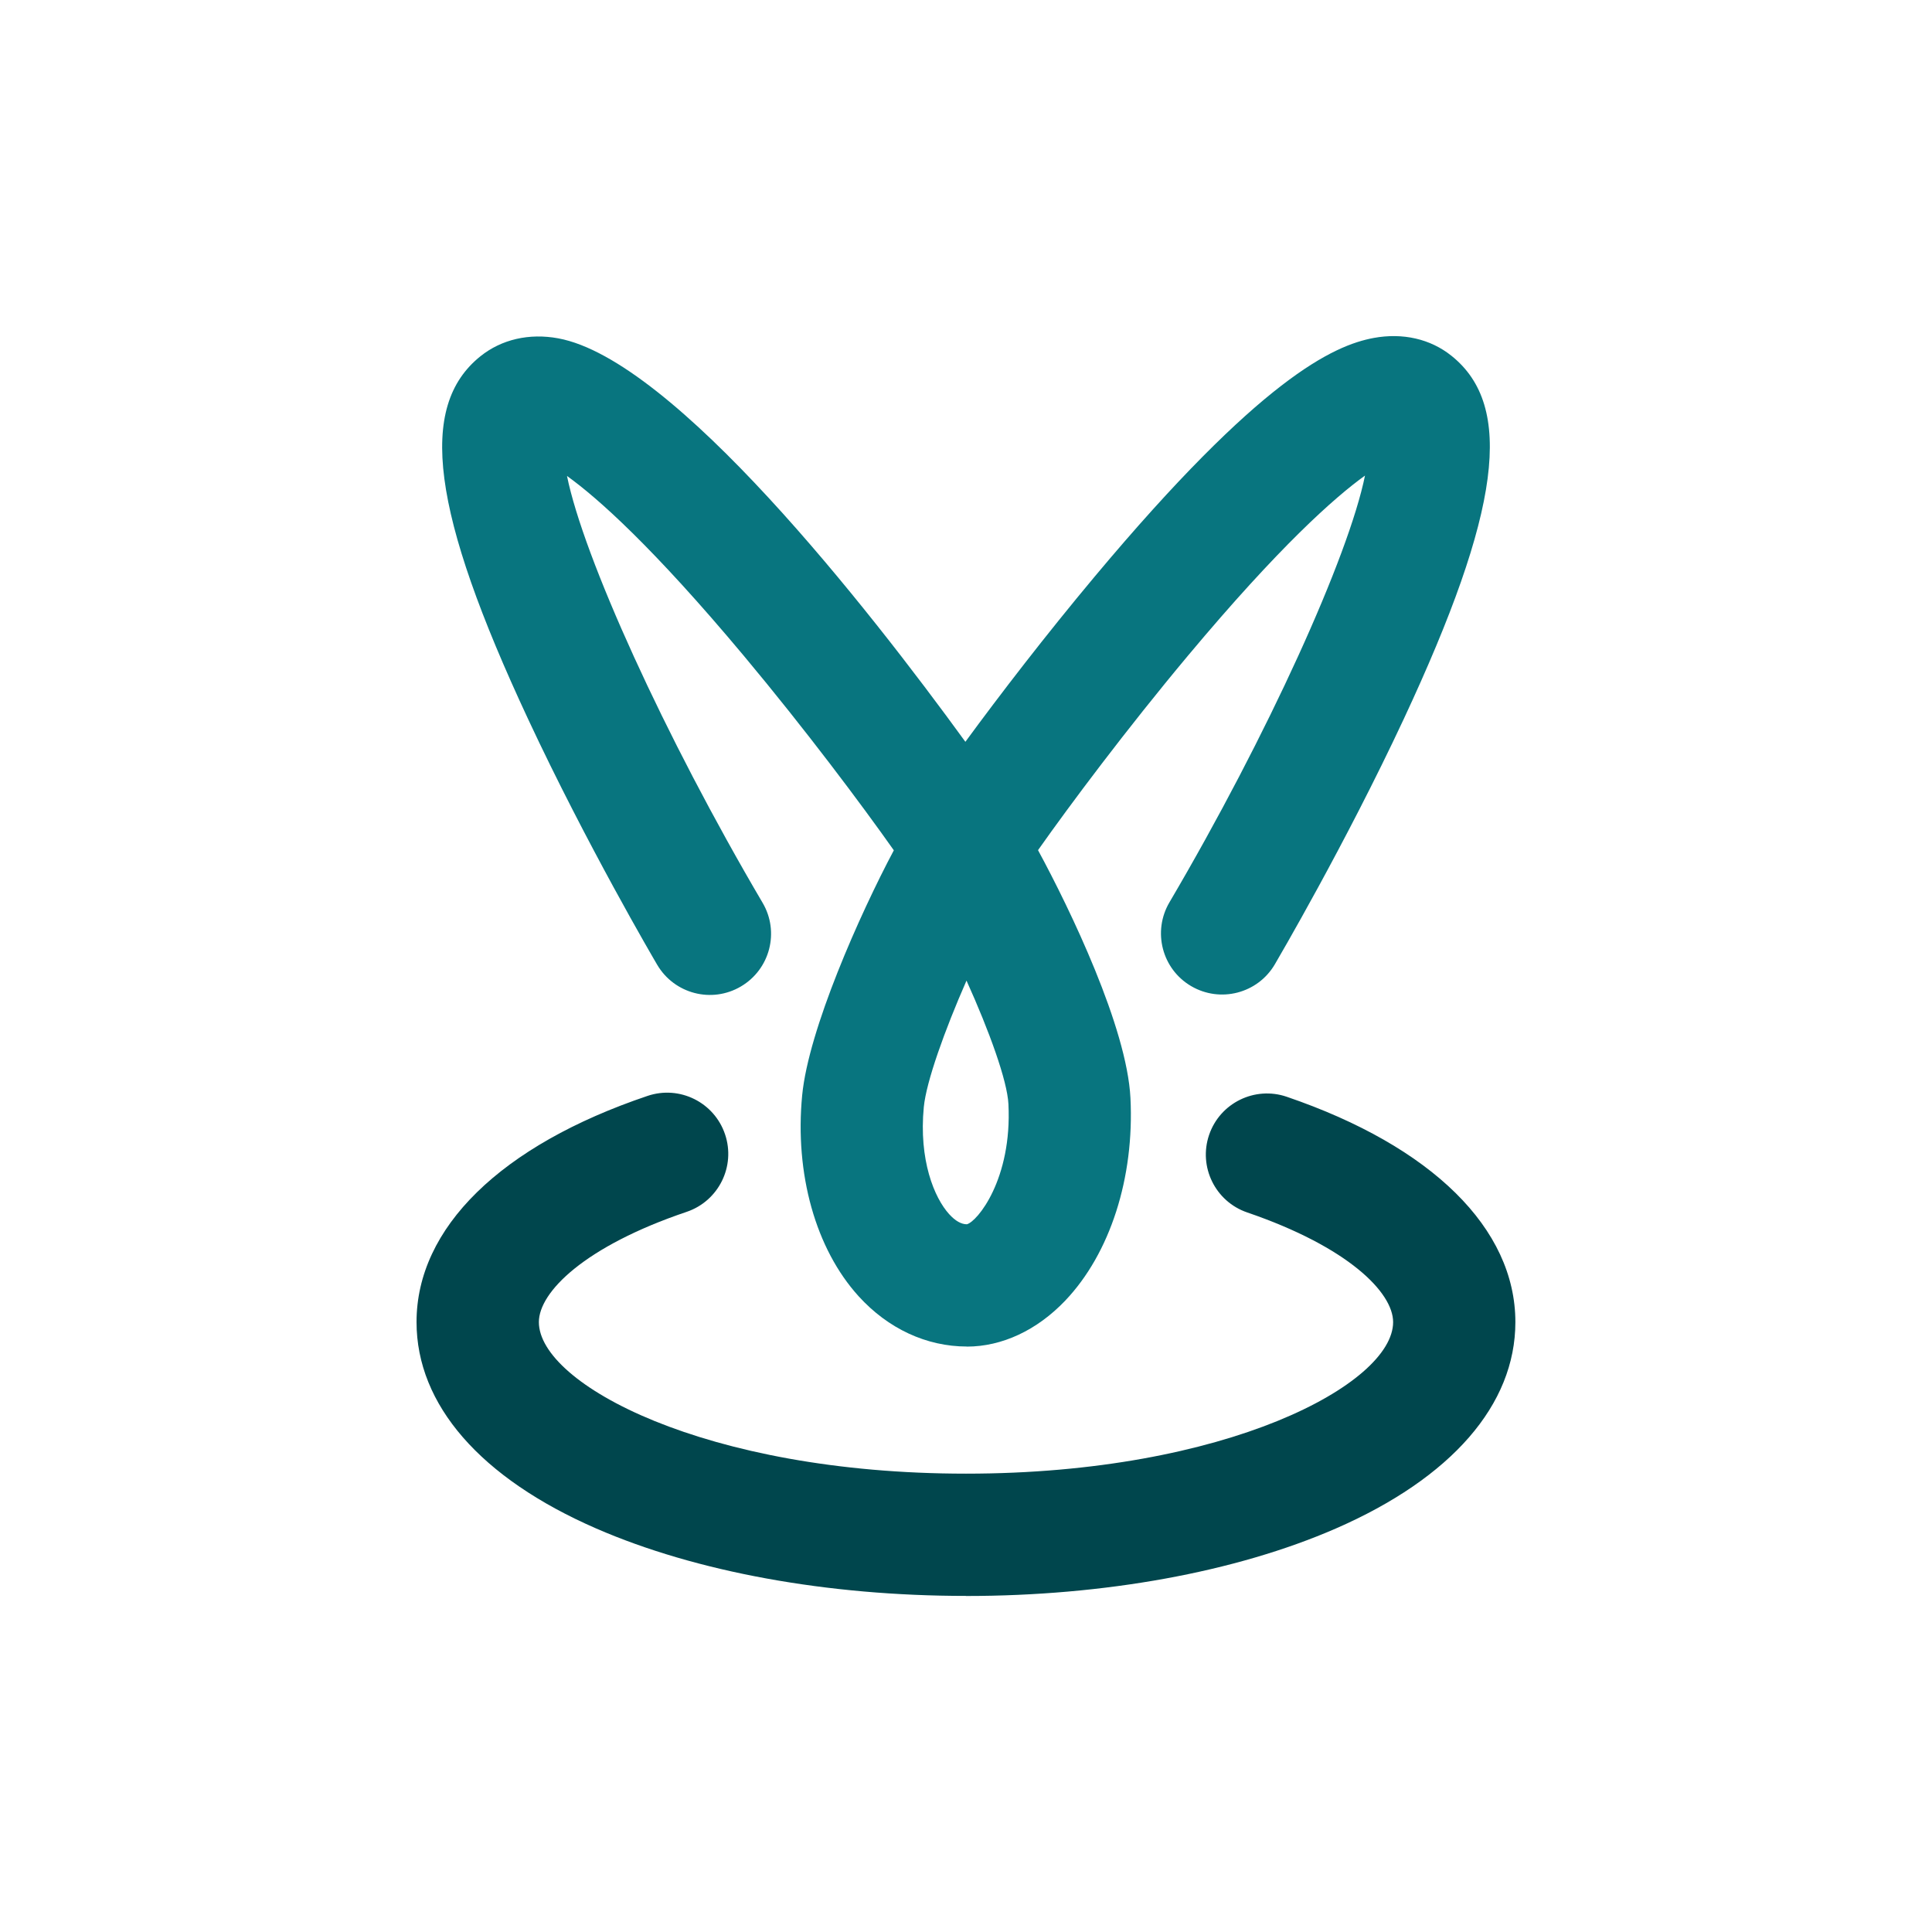
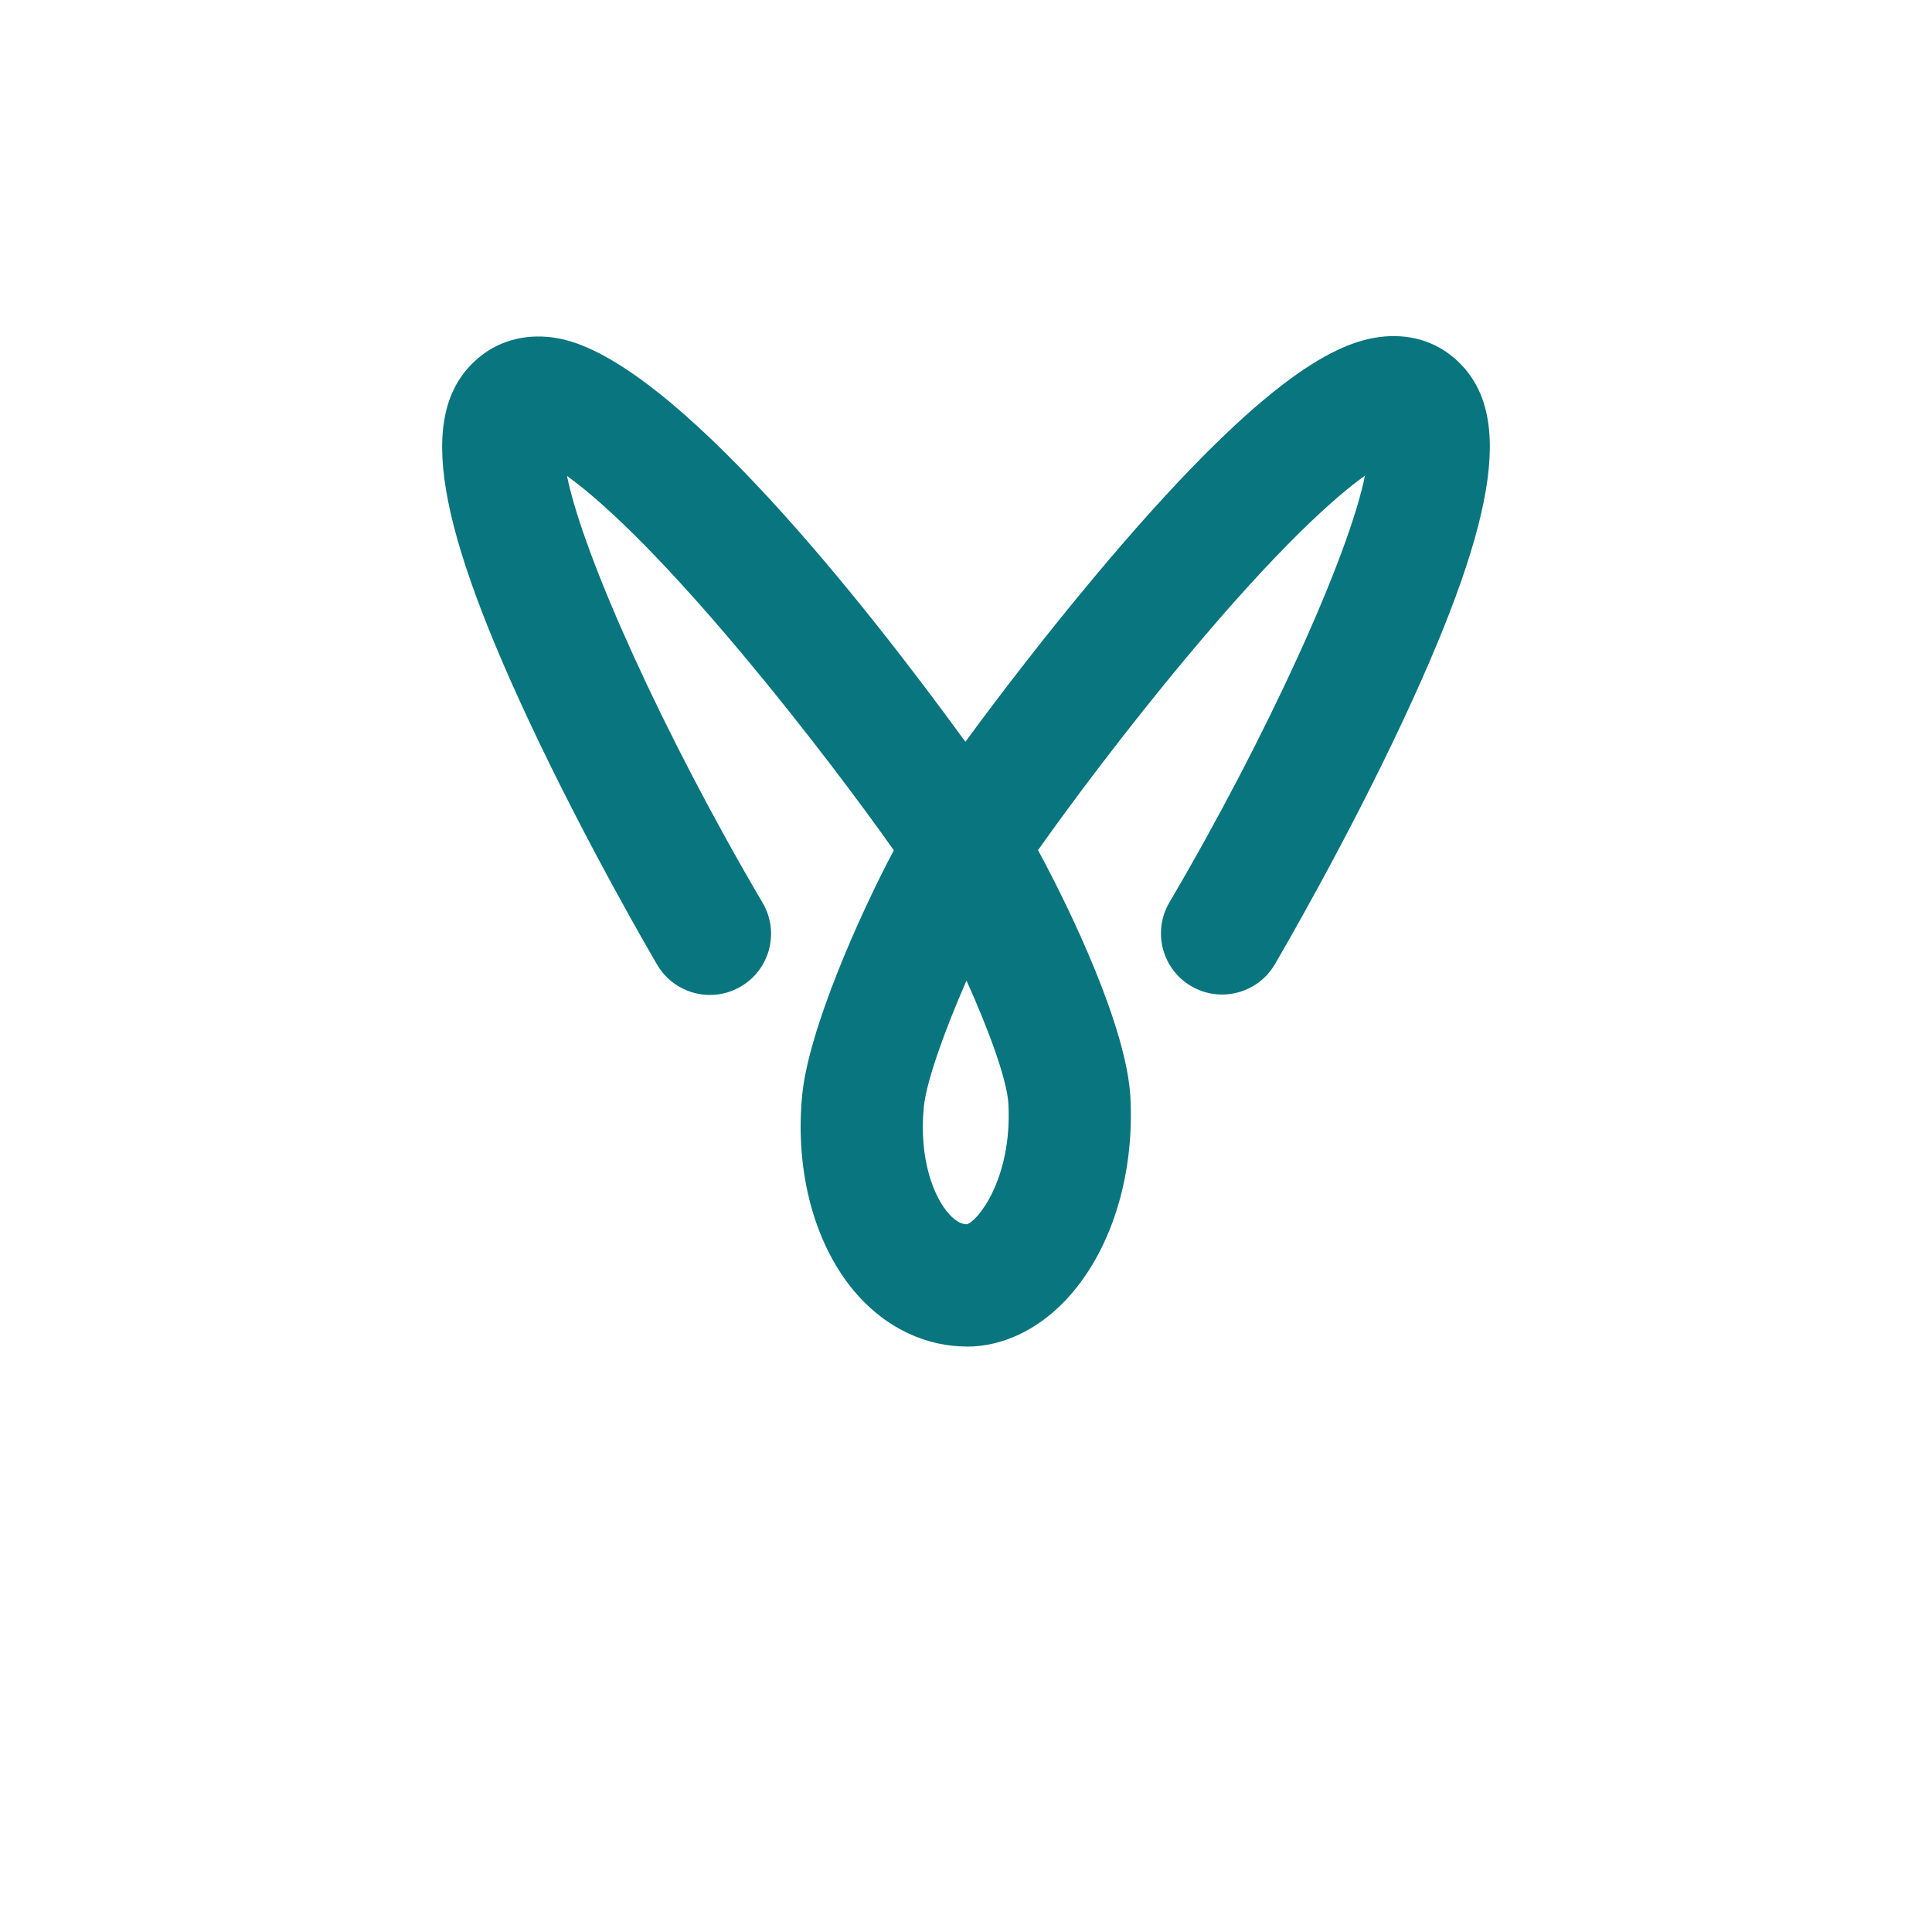
<svg xmlns="http://www.w3.org/2000/svg" id="Layer_1" viewBox="0 0 250 250">
  <defs>
    <style>.cls-1{fill:#00464d;}.cls-2{fill:#08757f;}</style>
  </defs>
  <path class="cls-2" d="m125.11,174.24c-5.22,0-10.19-2.31-14-6.5-5.56-6.12-8.29-15.84-7.31-26.01.82-8.5,7.44-23.38,11.86-31.7-4.14-5.87-11.43-15.62-19.41-25.17-11.82-14.13-18.95-20.45-22.88-23.27,2.12,10.45,12.57,33.58,25.31,55.23,2.22,3.77.96,8.61-2.81,10.83-3.77,2.22-8.61.96-10.83-2.81-.37-.63-9.11-15.53-16.69-31.76-12.54-26.85-14.33-40.46-6.17-46.99,2.73-2.18,6.3-3,10.05-2.31,14.94,2.75,40.09,34.87,52.69,52.21,4.46-6.09,10.39-13.8,16.74-21.39,21.46-25.65,30.88-29.9,36.1-30.87,3.75-.69,7.33.12,10.06,2.31,8.16,6.53,6.37,20.14-6.17,46.99-7.58,16.23-16.33,31.14-16.69,31.76-2.22,3.77-7.06,5.02-10.83,2.81-3.77-2.21-5.02-7.06-2.81-10.83,12.74-21.66,23.19-44.78,25.31-55.23-3.92,2.82-11.06,9.14-22.88,23.27-8.01,9.58-15.3,19.34-19.43,25.2,4.18,7.71,11.5,22.94,11.96,32.07.52,10.32-2.63,20.12-8.44,26.22-3.65,3.83-8.17,5.95-12.74,5.95Zm-.05-47.34c-2.84,6.47-5.2,13.07-5.52,16.35-.66,6.84,1.35,11.74,3.28,13.86.79.87,1.56,1.31,2.29,1.31,1.34-.33,5.87-5.83,5.38-15.55-.15-3.04-2.49-9.48-5.42-15.97Z" />
-   <path class="cls-1" d="m125,206.51c-17.94,0-34.93-3.1-47.84-8.72-15-6.53-23.26-16.02-23.26-26.72,0-12.18,10.89-22.85,29.89-29.26,4.14-1.4,8.63.82,10.03,4.97,1.4,4.14-.83,8.63-4.96,10.03-13.21,4.46-19.13,10.38-19.13,14.27,0,8,21.53,19.61,55.27,19.61s55.27-11.62,55.27-19.61c0-3.85-5.84-9.73-18.88-14.19-4.13-1.41-6.34-5.91-4.93-10.04s5.91-6.34,10.04-4.93c18.8,6.42,29.59,17.05,29.59,29.16,0,10.69-8.26,20.18-23.26,26.72-12.91,5.62-29.9,8.72-47.84,8.72Z" />
</svg>